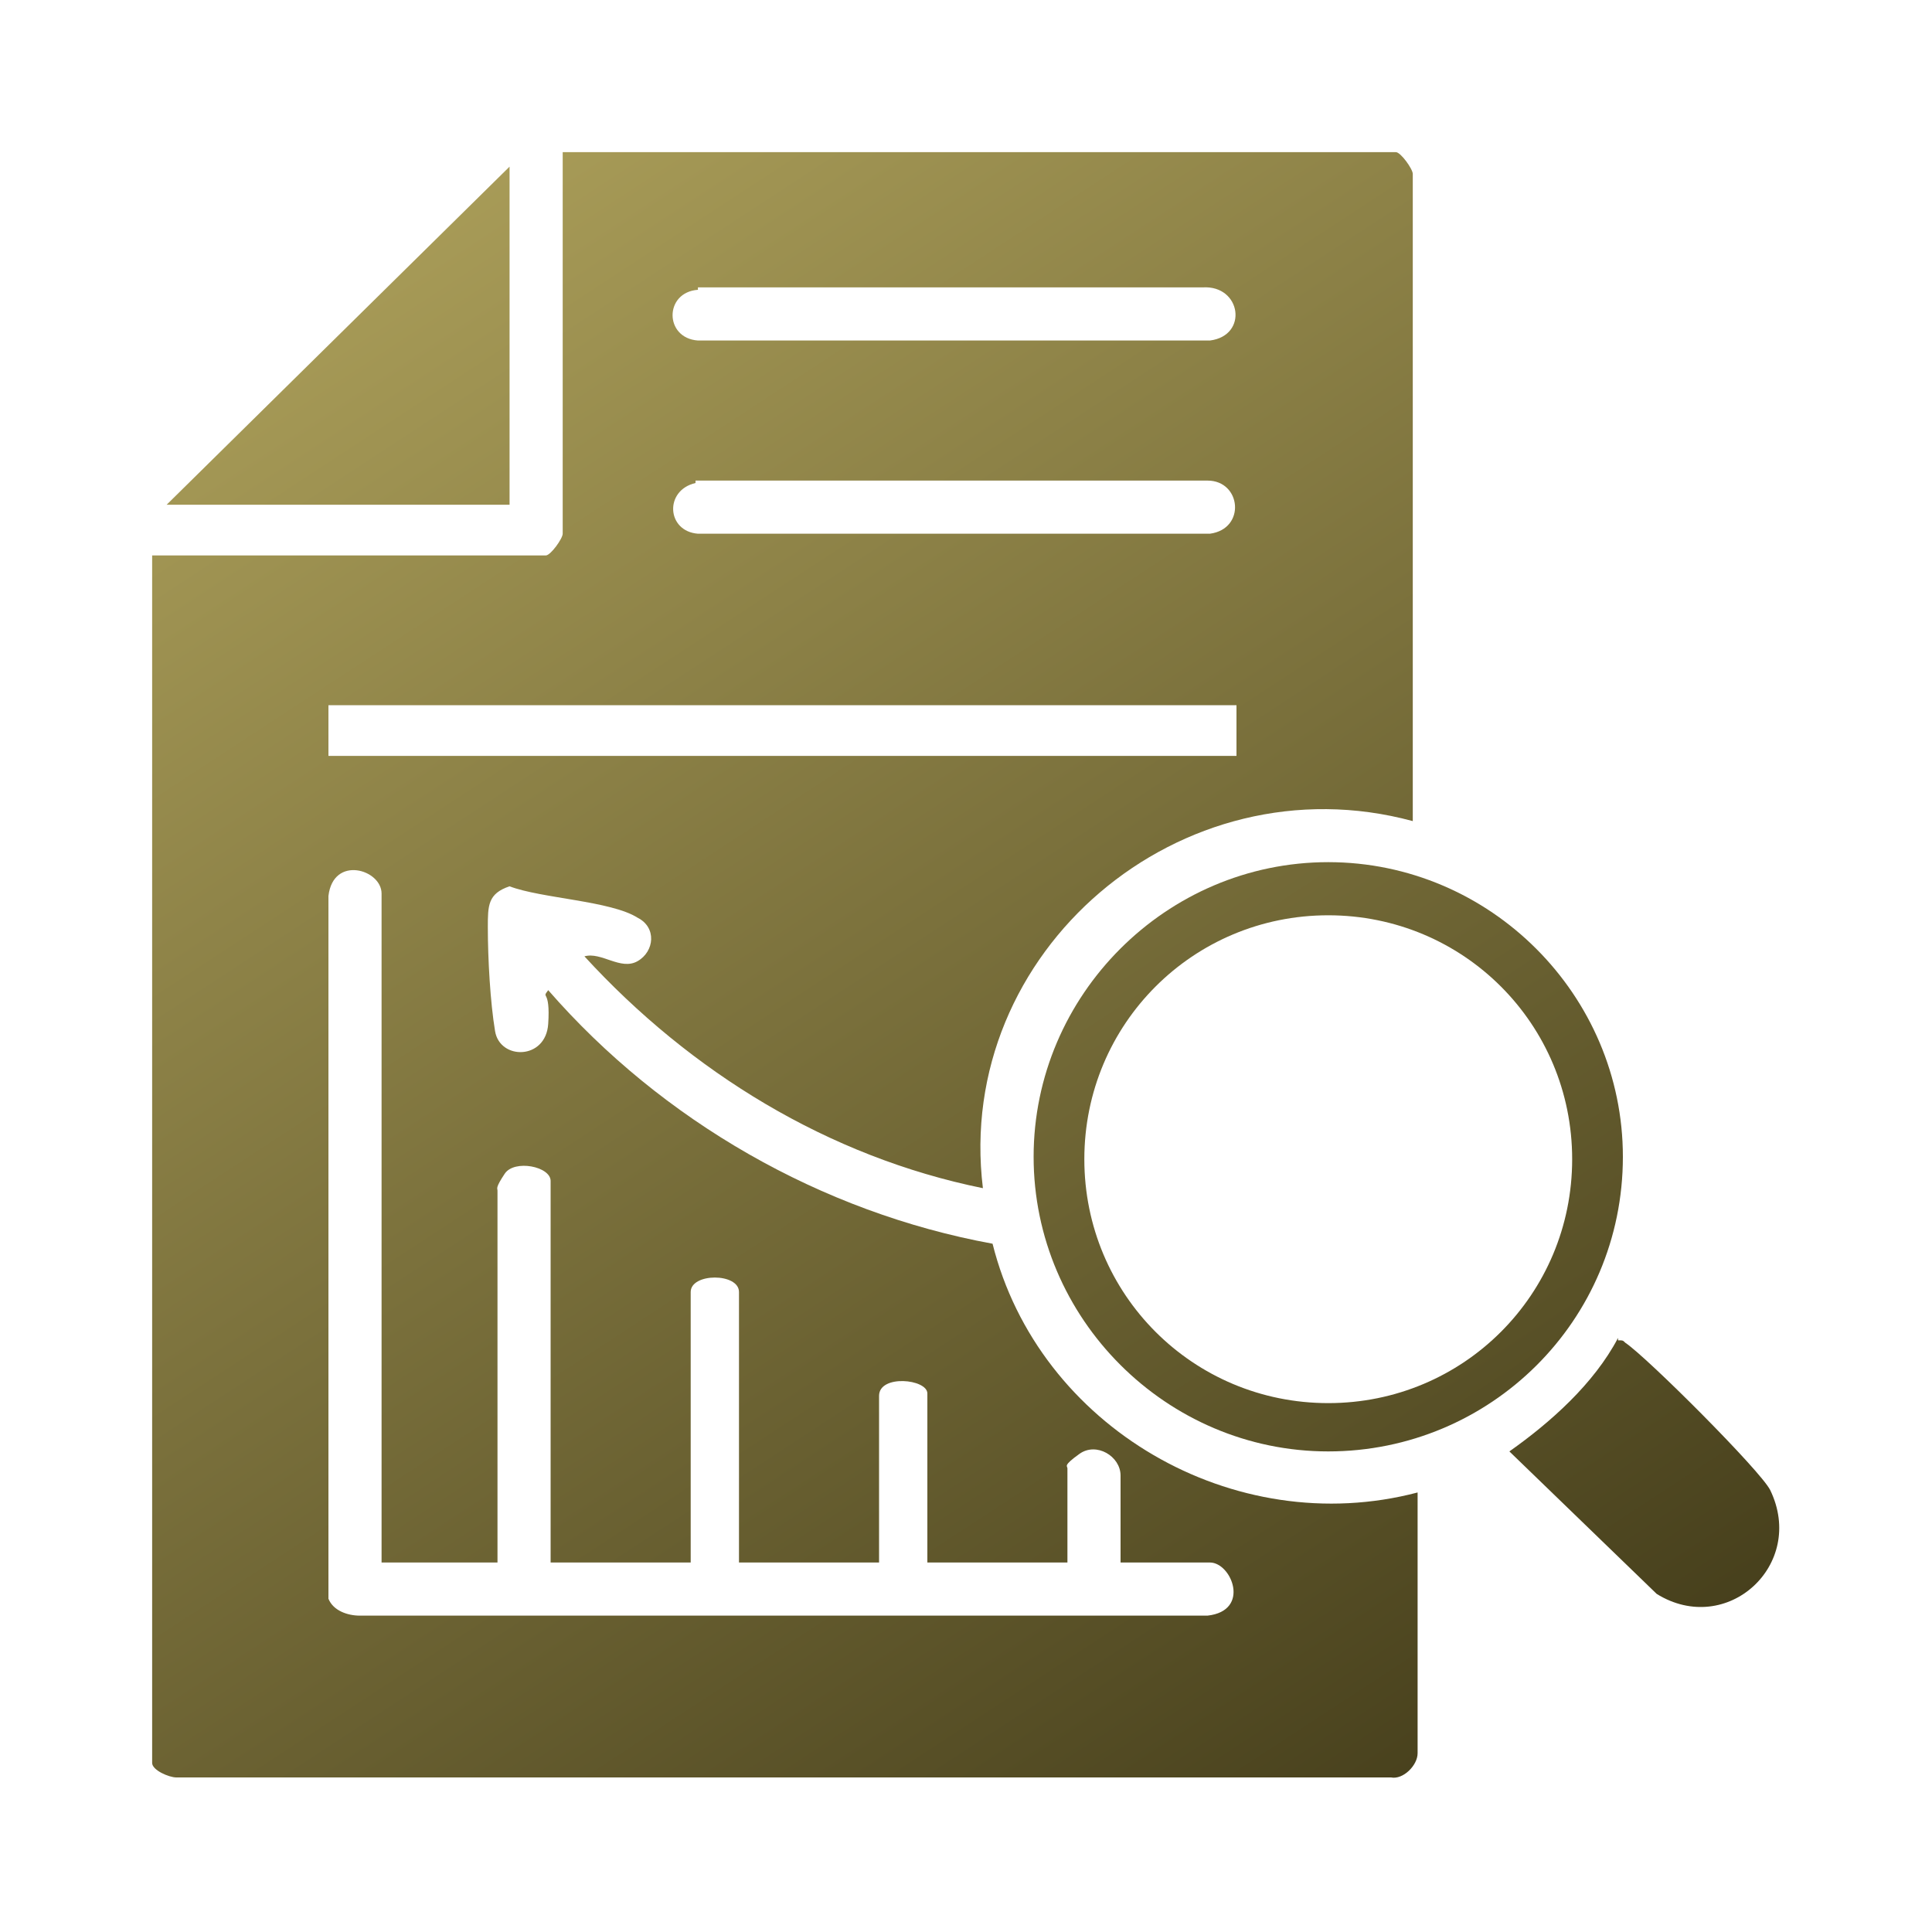
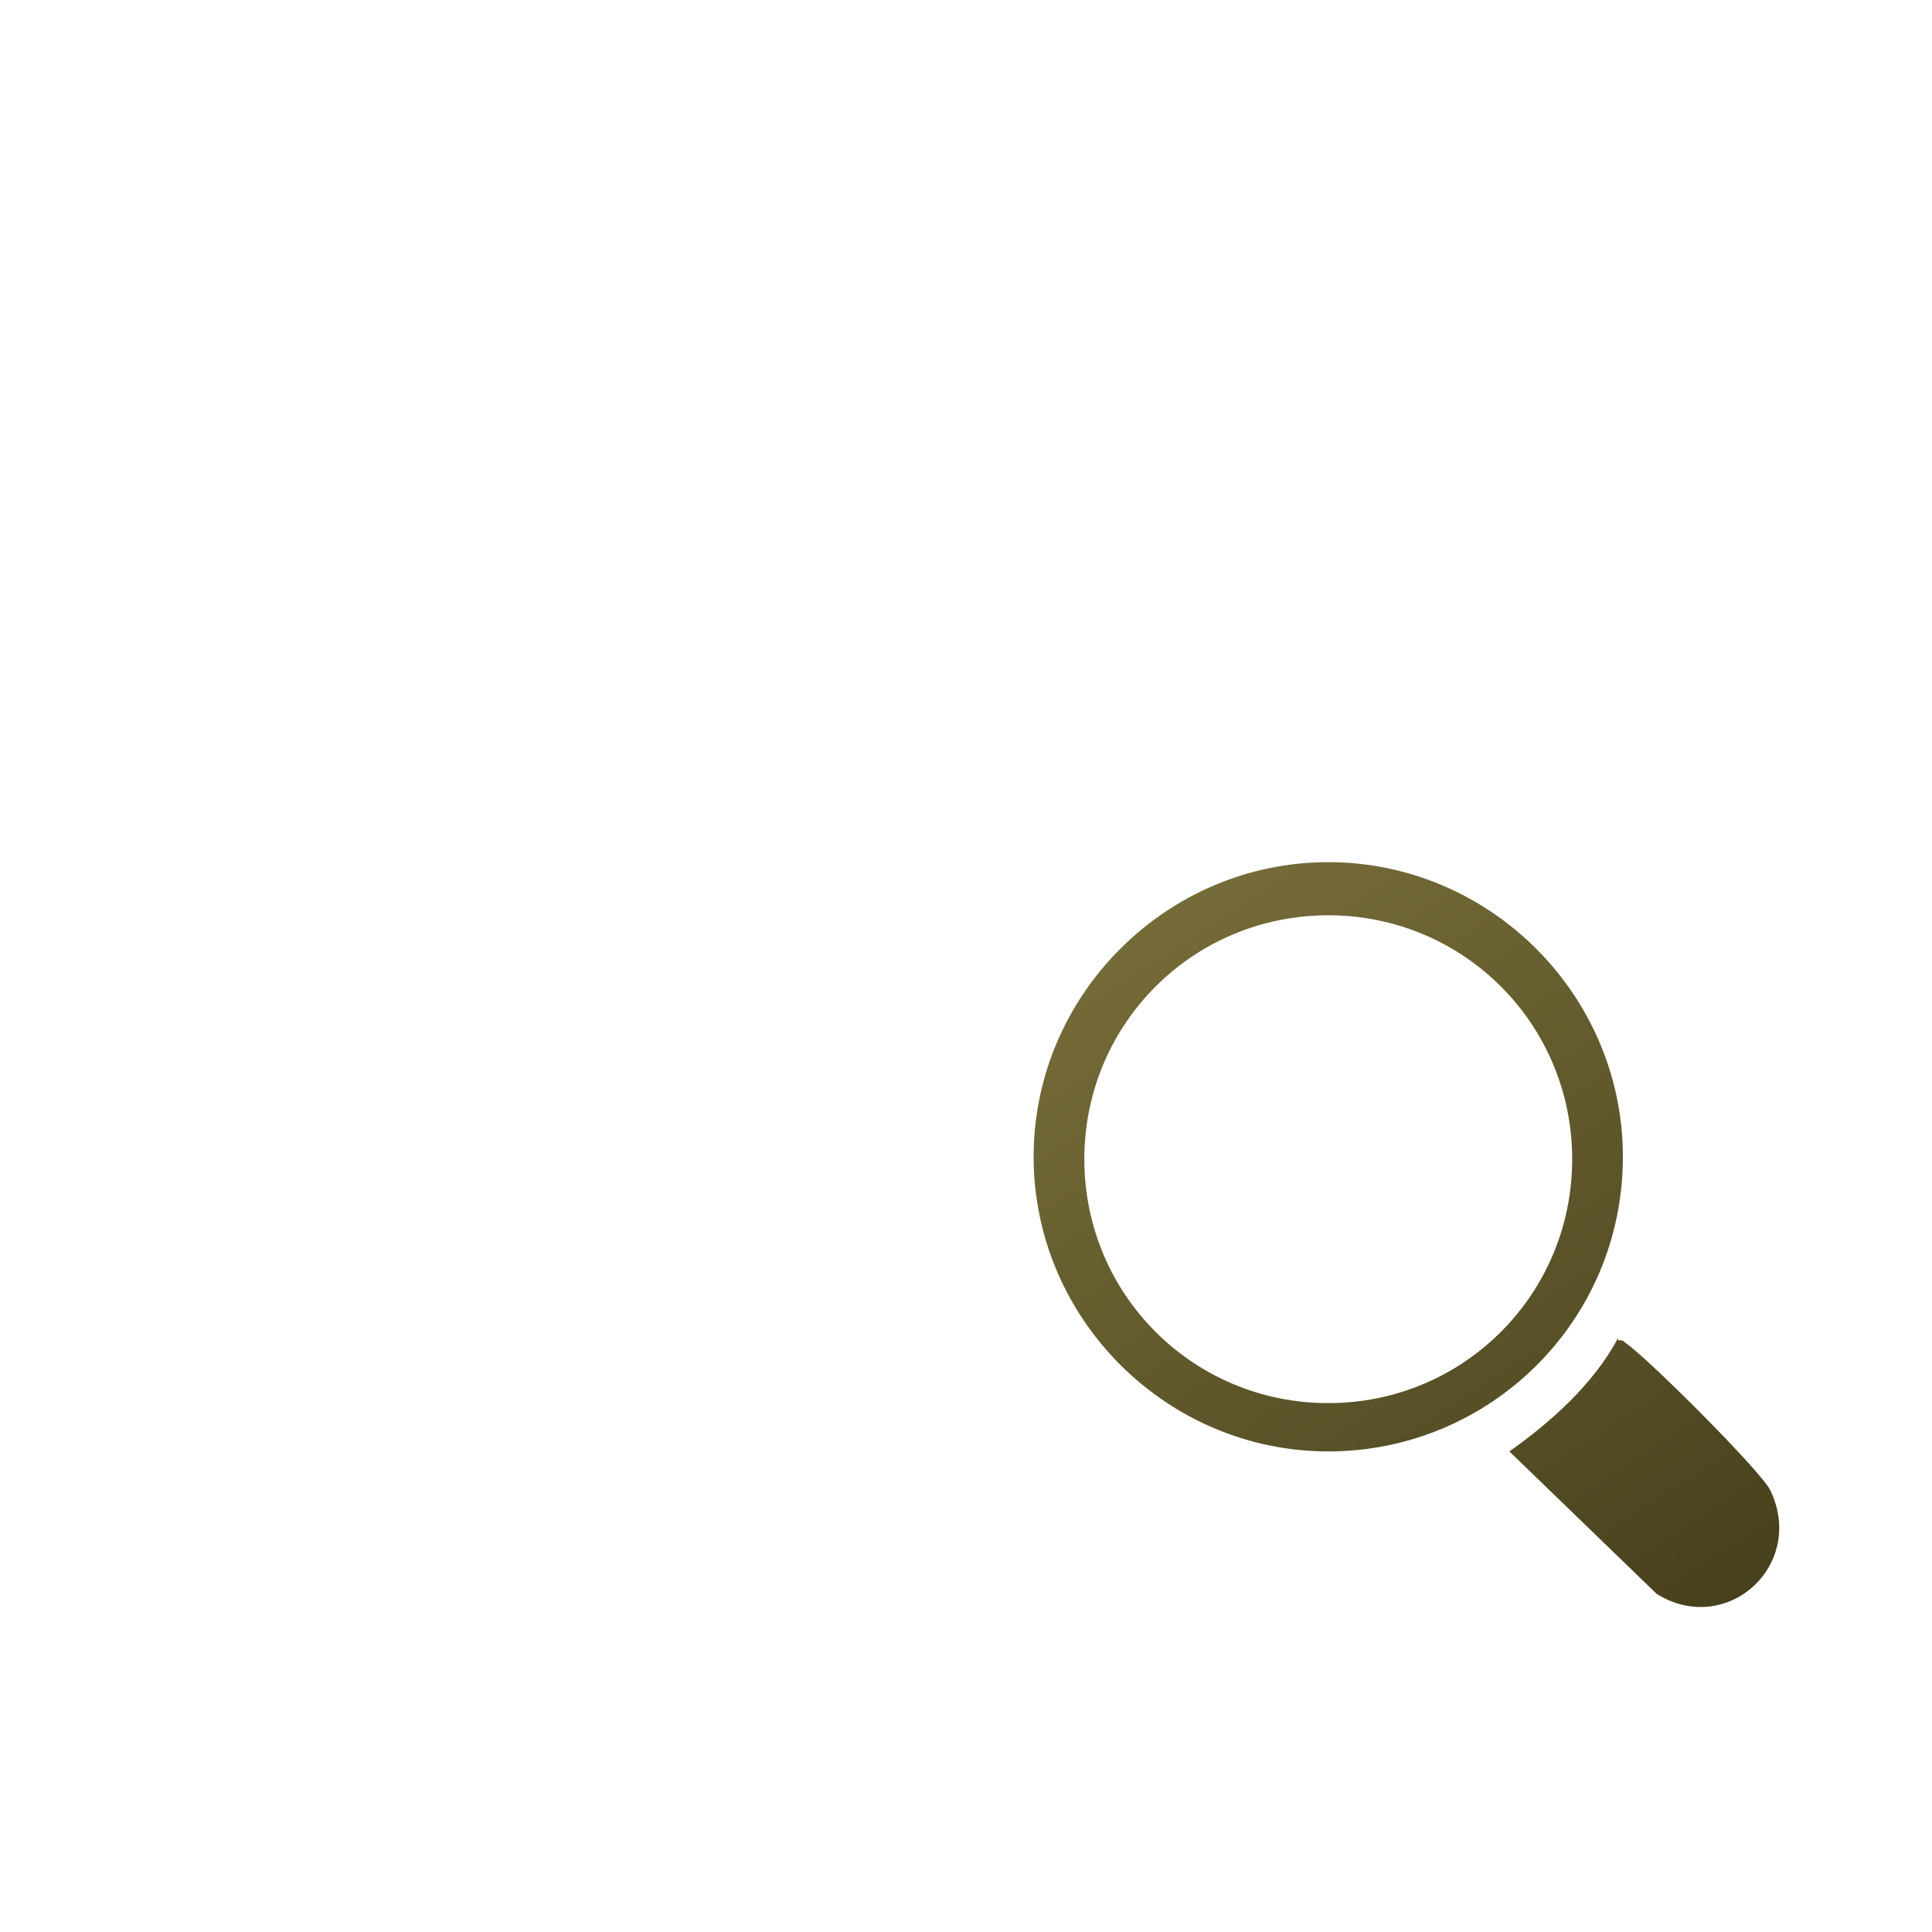
<svg xmlns="http://www.w3.org/2000/svg" xmlns:xlink="http://www.w3.org/1999/xlink" id="Layer_1" version="1.1" viewBox="0 0 80 80">
  <defs>
    <style>
      .st0 {
        fill: url(#linear-gradient2);
      }

      .st1 {
        fill: url(#linear-gradient1);
      }

      .st2 {
        fill: url(#linear-gradient3);
      }

      .st3 {
        fill: url(#linear-gradient);
      }
    </style>
    <linearGradient id="linear-gradient" x1="9.4" y1="5" x2="57.2" y2="78.1" gradientUnits="userSpaceOnUse">
      <stop offset="0" stop-color="#b1a45d" />
      <stop offset="1" stop-color="#453e1b" />
    </linearGradient>
    <linearGradient id="linear-gradient1" x1="21.6" y1="-3" x2="69.4" y2="70.1" xlink:href="#linear-gradient" />
    <linearGradient id="linear-gradient2" x1="8.5" y1="5.6" x2="56.3" y2="78.6" xlink:href="#linear-gradient" />
    <linearGradient id="linear-gradient3" x1="24.8" y1="-5.1" x2="72.6" y2="68" xlink:href="#linear-gradient" />
  </defs>
-   <path class="st3" d="M58.5,34c-9.6-2.6-19,5.4-17.8,15.2-6.4-1.3-12.1-4.8-16.5-9.6.7-.2,1.5.6,2.2.2s.8-1.4,0-1.8c-1.1-.7-4-.8-5.3-1.3-.9.3-.9.8-.9,1.7,0,1.3.1,3.1.3,4.3s2.1,1.2,2.2-.3-.3-1,0-1.4c4.7,5.4,11.3,9.2,18.4,10.5,1.9,7.6,10,12.3,17.6,10.3v10.8c0,.5-.6,1.1-1.1,1H7.3c-.3,0-1-.3-1-.6V23h16.3c.2,0,.7-.7.7-.9V6.3h34.5c.2,0,.7.7.7.9v26.9ZM28.9,12c-1.4.1-1.4,2,0,2.1h21.2c1.6-.2,1.3-2.3-.3-2.2h-20.9ZM28.8,20c-1.3.3-1.2,2,.1,2.1h21.2c1.5-.2,1.3-2.2-.1-2.2h-21.2ZM51.1,29.2H13.6s0,2.1,0,2.1h37.6s0-2.1,0-2.1ZM15.8,64.7v-27.7c0-1-2-1.6-2.2.1v29.1c.2.5.8.7,1.3.7h35.1c1.8-.2,1-2.2.1-2.2h-3.7v-3.6c0-.8-1-1.4-1.7-.9s-.5.5-.5.6v3.9h-5.8v-7c0-.6-2-.8-2,.1v6.9h-5.8v-11.2c0-.8-2-.8-2,0v11.2h-5.8v-15.8c0-.6-1.5-.9-1.9-.3s-.3.6-.3.7v15.4h-4.6Z" />
-   <path class="st1" d="M67.2,47.9c0,6.8-5.5,12.2-12.2,12.2s-12.2-5.5-12.2-12.2,5.5-12.2,12.2-12.2,12.2,5.5,12.2,12.2ZM65.1,48c0-5.6-4.5-10.1-10.1-10.1s-10.1,4.5-10.1,10.1,4.5,10.1,10.1,10.1,10.1-4.5,10.1-10.1Z" />
-   <polygon class="st0" points="21.1 20.9 6.9 20.9 21.1 6.9 21.1 20.9" />
+   <path class="st1" d="M67.2,47.9c0,6.8-5.5,12.2-12.2,12.2s-12.2-5.5-12.2-12.2,5.5-12.2,12.2-12.2,12.2,5.5,12.2,12.2ZM65.1,48c0-5.6-4.5-10.1-10.1-10.1s-10.1,4.5-10.1,10.1,4.5,10.1,10.1,10.1,10.1-4.5,10.1-10.1" />
  <path class="st2" d="M67,55.5c.2,0,.2,0,.3.1.9.6,5.6,5.3,6,6.1,1.5,3.1-1.8,6.1-4.7,4.3l-6.1-5.9c1.7-1.2,3.5-2.8,4.5-4.7Z" />
</svg>